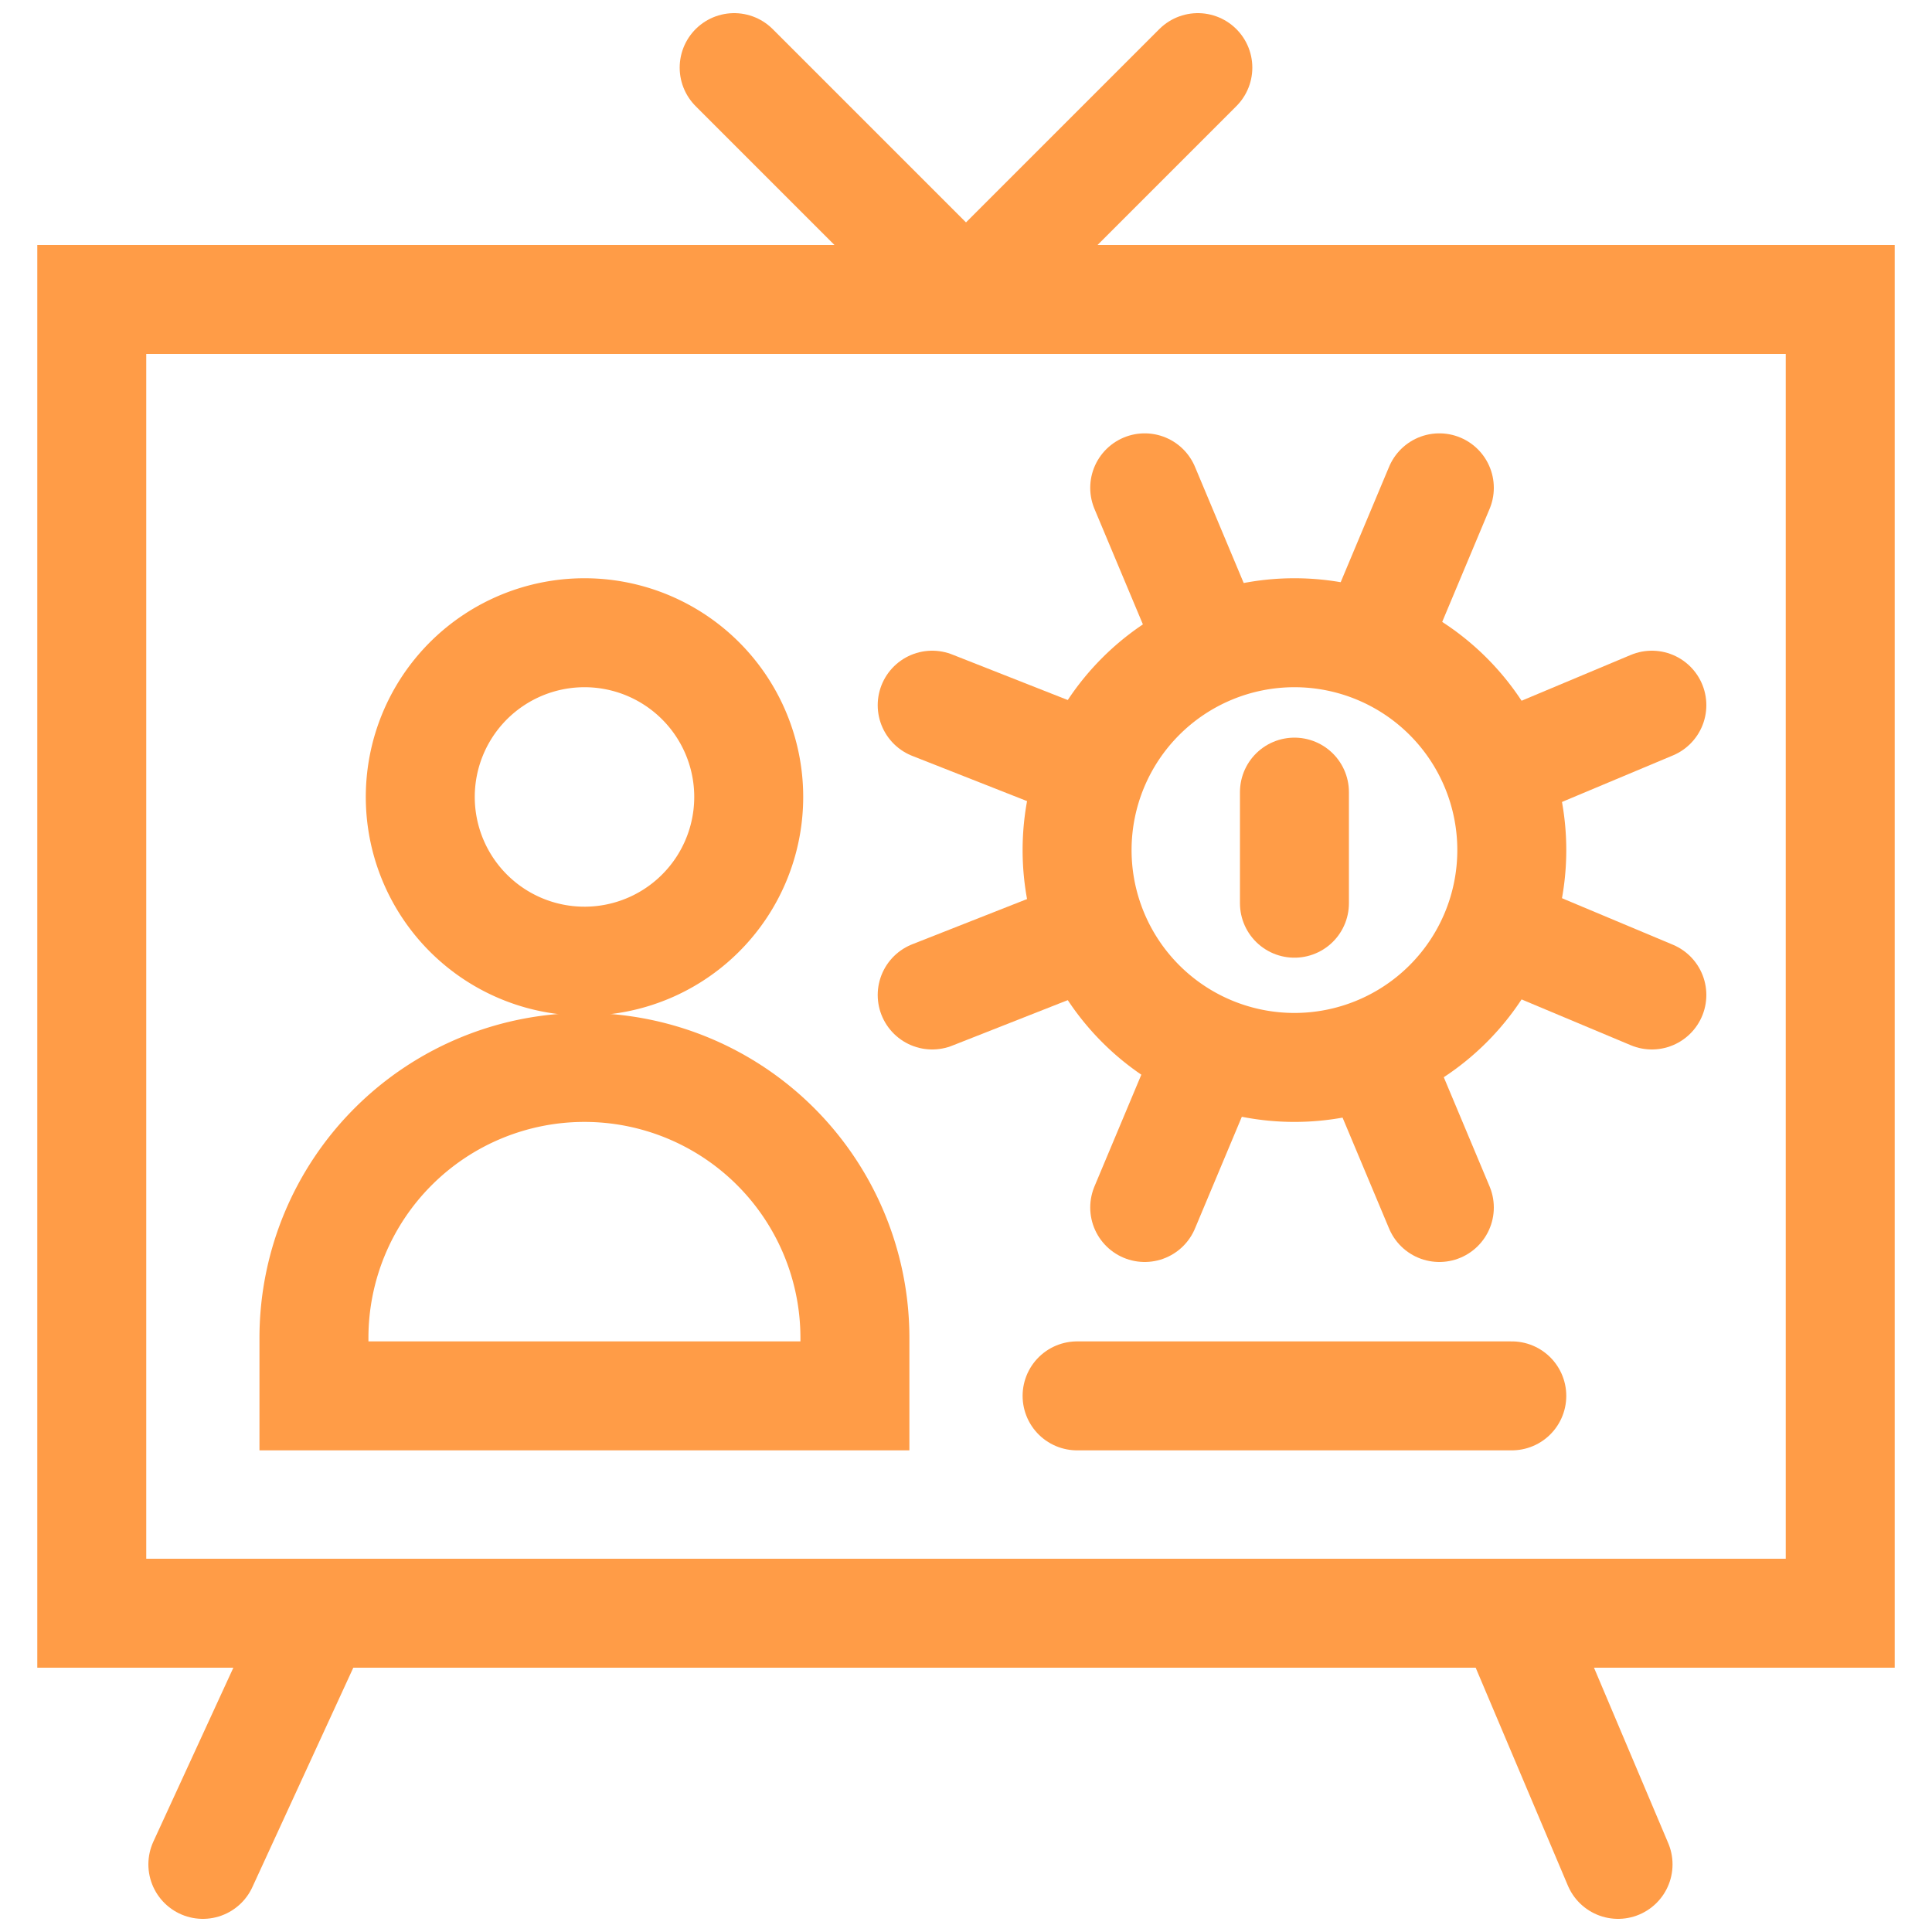
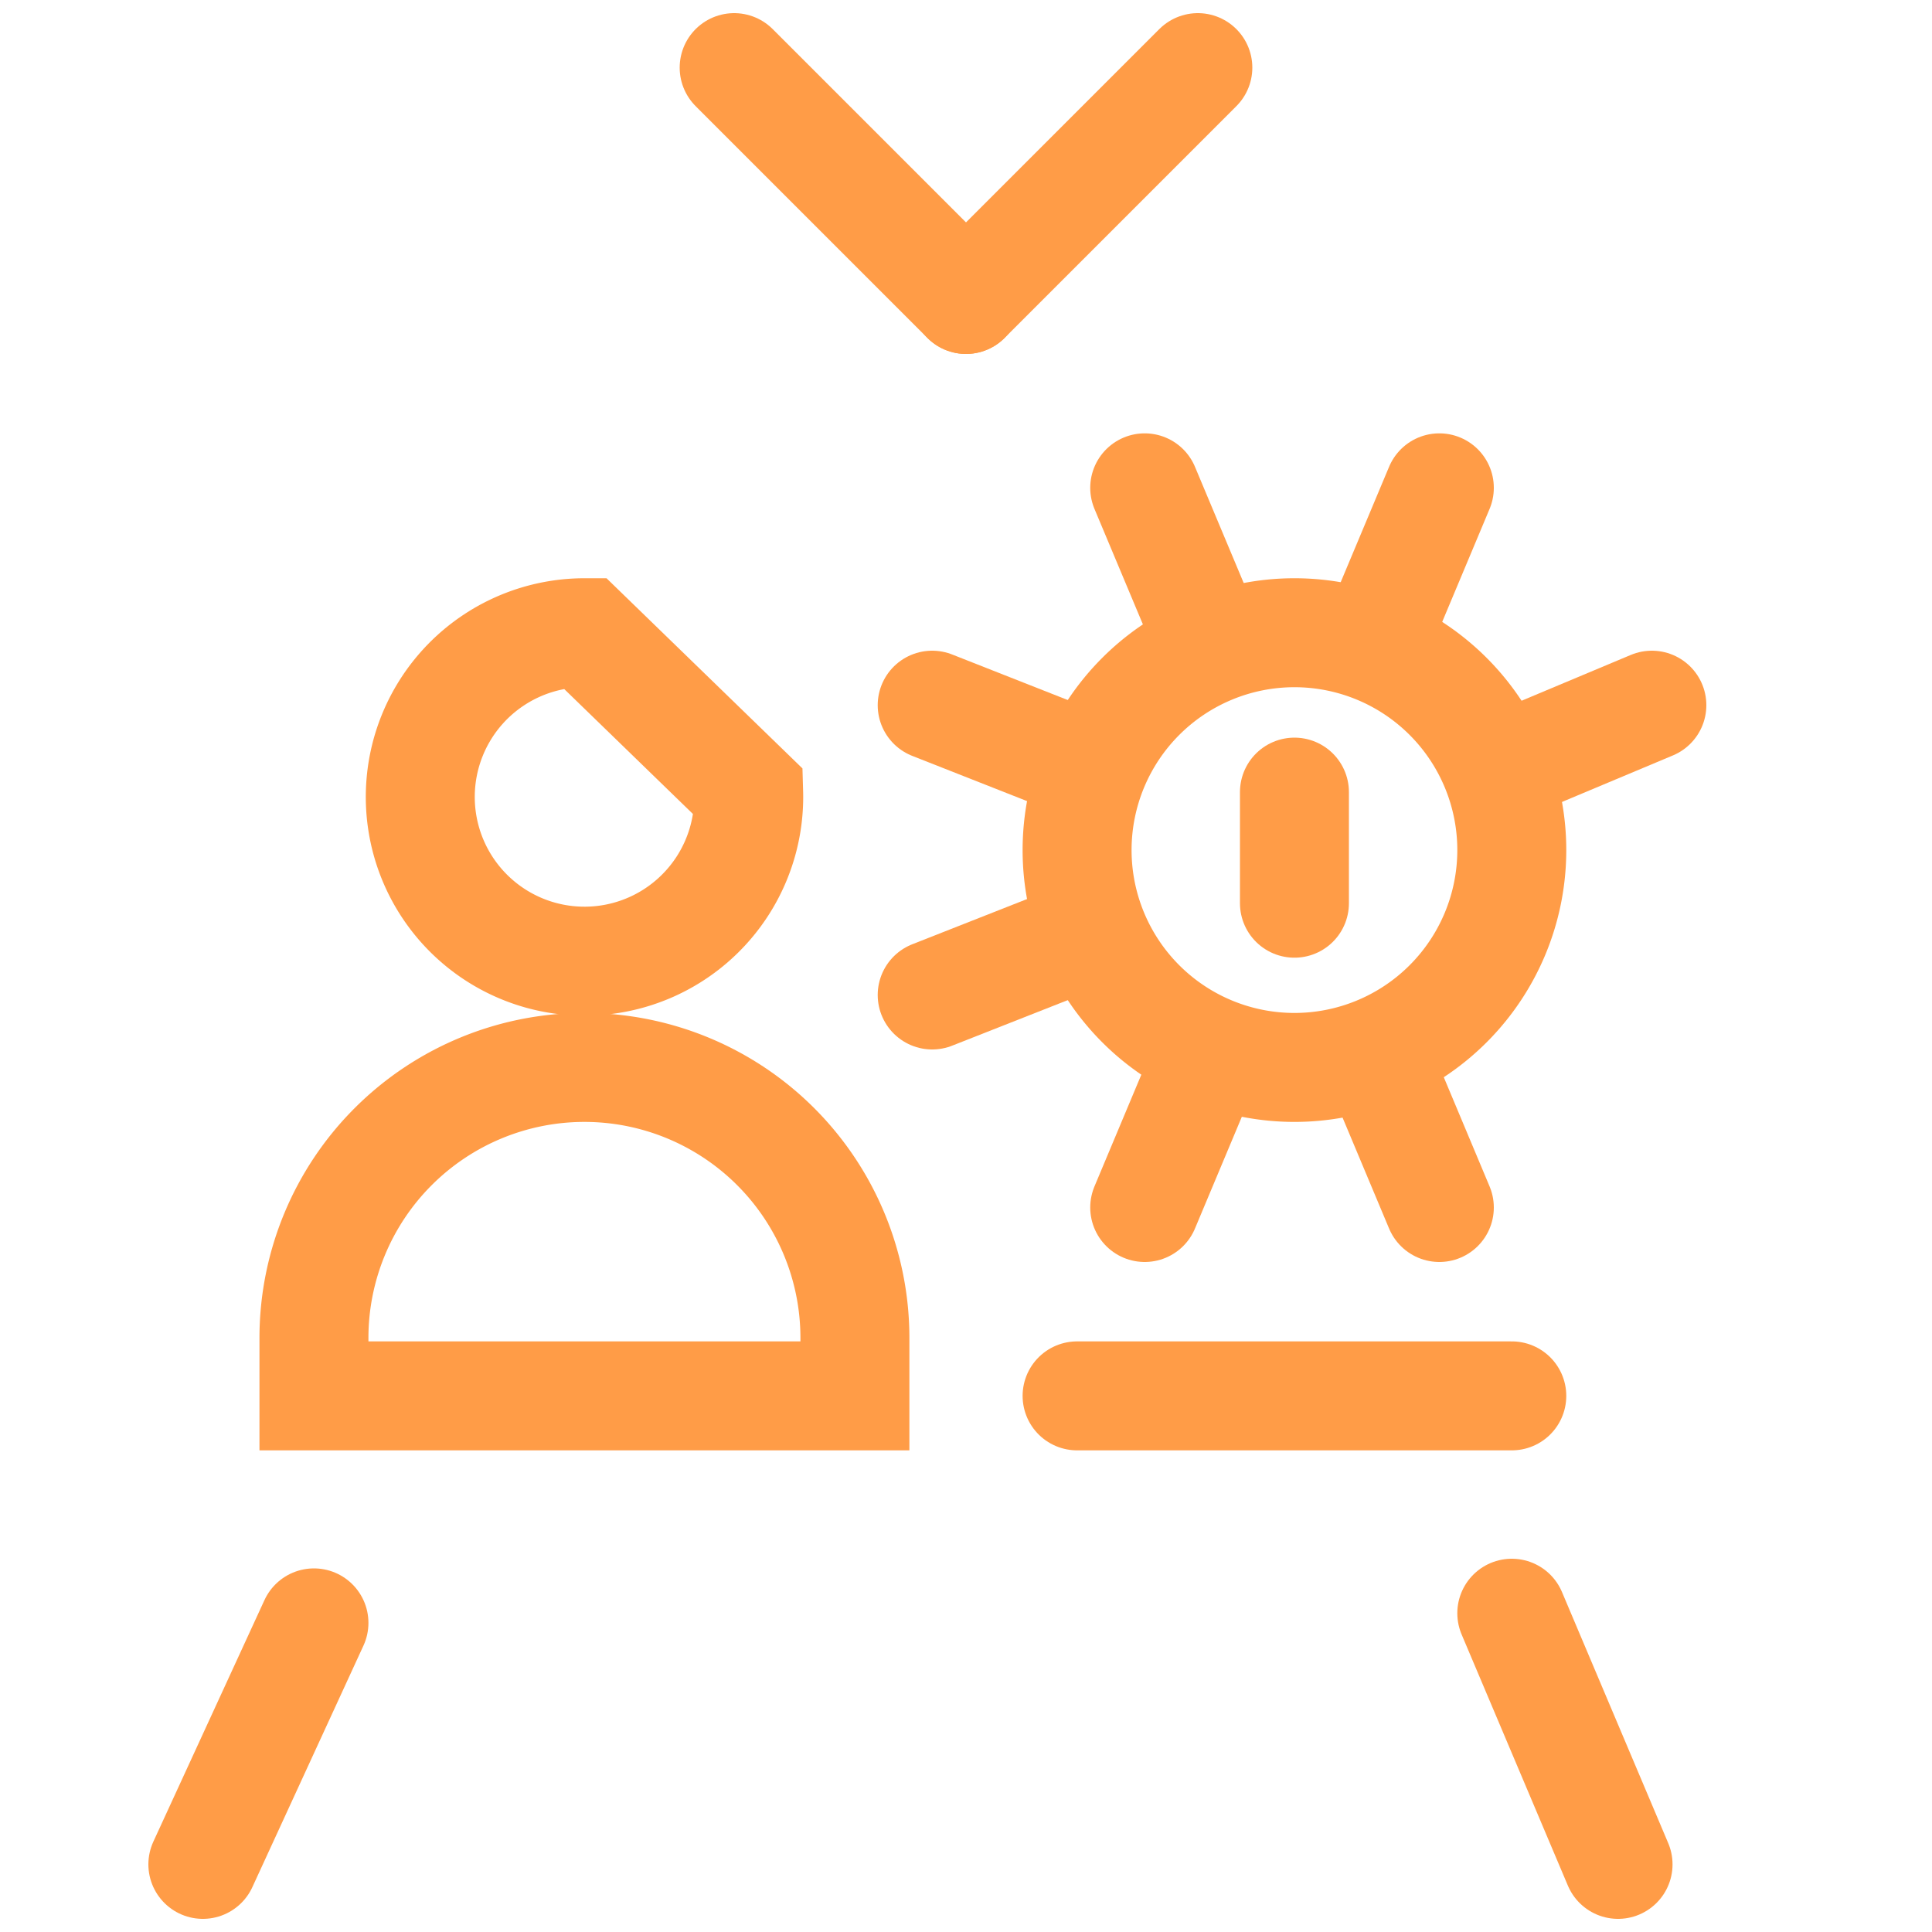
<svg xmlns="http://www.w3.org/2000/svg" viewBox="0 0 40 40">
-   <path d="M38.1,33.4H1.9V6.2H38.1Z" style="fill:none;stroke:#ff9c47;stroke-linecap:round;stroke-miterlimit:13.333;stroke-width:2.256px" />
  <path d="M31.1,15.9l3.1-1.3" style="fill:none;stroke:#ff9c47;stroke-linecap:round;stroke-miterlimit:13.333;stroke-width:2.256px" />
  <path d="M25,21.9,23.7,25" style="fill:none;stroke:#ff9c47;stroke-linecap:round;stroke-miterlimit:13.333;stroke-width:2.256px" />
  <path d="M19.3,14.6l3.3,1.3" style="fill:none;stroke:#ff9c47;stroke-linecap:round;stroke-miterlimit:13.333;stroke-width:2.256px" />
-   <path d="M31.1,19.3l3.1,1.3" style="fill:none;stroke:#ff9c47;stroke-linecap:round;stroke-miterlimit:13.333;stroke-width:2.256px" />
  <path d="M31.3,17.6a4.5,4.5,0,1,1-4.5-4.5A4.5,4.5,0,0,1,31.3,17.6Z" style="fill:none;stroke:#ff9c47;stroke-linecap:round;stroke-miterlimit:13.333;stroke-width:2.256px" />
  <path d="M22.6,19.3l-3.3,1.3" style="fill:none;stroke:#ff9c47;stroke-linecap:round;stroke-miterlimit:13.333;stroke-width:2.256px" />
  <path d="M23.7,10.1,25,13.2" style="fill:none;stroke:#ff9c47;stroke-linecap:round;stroke-miterlimit:13.333;stroke-width:2.256px" />
  <path d="M28.5,13.2l1.3-3.1" style="fill:none;stroke:#ff9c47;stroke-linecap:round;stroke-miterlimit:13.333;stroke-width:2.256px" />
  <path d="M28.5,21.9,29.8,25" style="fill:none;stroke:#ff9c47;stroke-linecap:round;stroke-miterlimit:13.333;stroke-width:2.256px" />
  <path d="M26.8,18.7V16.4" style="fill:none;stroke:#ff9c47;stroke-linecap:round;stroke-miterlimit:13.333;stroke-width:2.256px" />
  <path d="M17.7,28.9H6.5V27.7a5.6,5.6,0,0,1,11.2,0Z" style="fill:none;stroke:#ff9c47;stroke-linecap:round;stroke-miterlimit:13.333;stroke-width:2.256px" />
  <path d="M22.3,28.9h9" style="fill:none;stroke:#ff9c47;stroke-linecap:round;stroke-miterlimit:13.333;stroke-width:2.256px" />
-   <path d="M15.5,16.4a3.4,3.4,0,1,1-3.4-3.3A3.4,3.4,0,0,1,15.5,16.4Z" style="fill:none;stroke:#ff9c47;stroke-linecap:round;stroke-miterlimit:13.333;stroke-width:2.256px" />
+   <path d="M15.5,16.4a3.4,3.4,0,1,1-3.4-3.3Z" style="fill:none;stroke:#ff9c47;stroke-linecap:round;stroke-miterlimit:13.333;stroke-width:2.256px" />
  <path d="M4.2,38.6l2.3-5" style="fill:none;stroke:#ff9c47;stroke-linecap:round;stroke-miterlimit:13.333;stroke-width:2.256px" />
  <path d="M33.5,38.6l-2.2-5.2" style="fill:none;stroke:#ff9c47;stroke-linecap:round;stroke-miterlimit:13.333;stroke-width:2.256px" />
  <path d="M15.2,1.4,20,6.2" style="fill:none;stroke:#ff9c47;stroke-linecap:round;stroke-miterlimit:13.333;stroke-width:2.256px" />
  <path d="M24.8,1.4,20,6.2" style="fill:none;stroke:#ff9c47;stroke-linecap:round;stroke-miterlimit:13.333;stroke-width:2.256px" />
</svg>